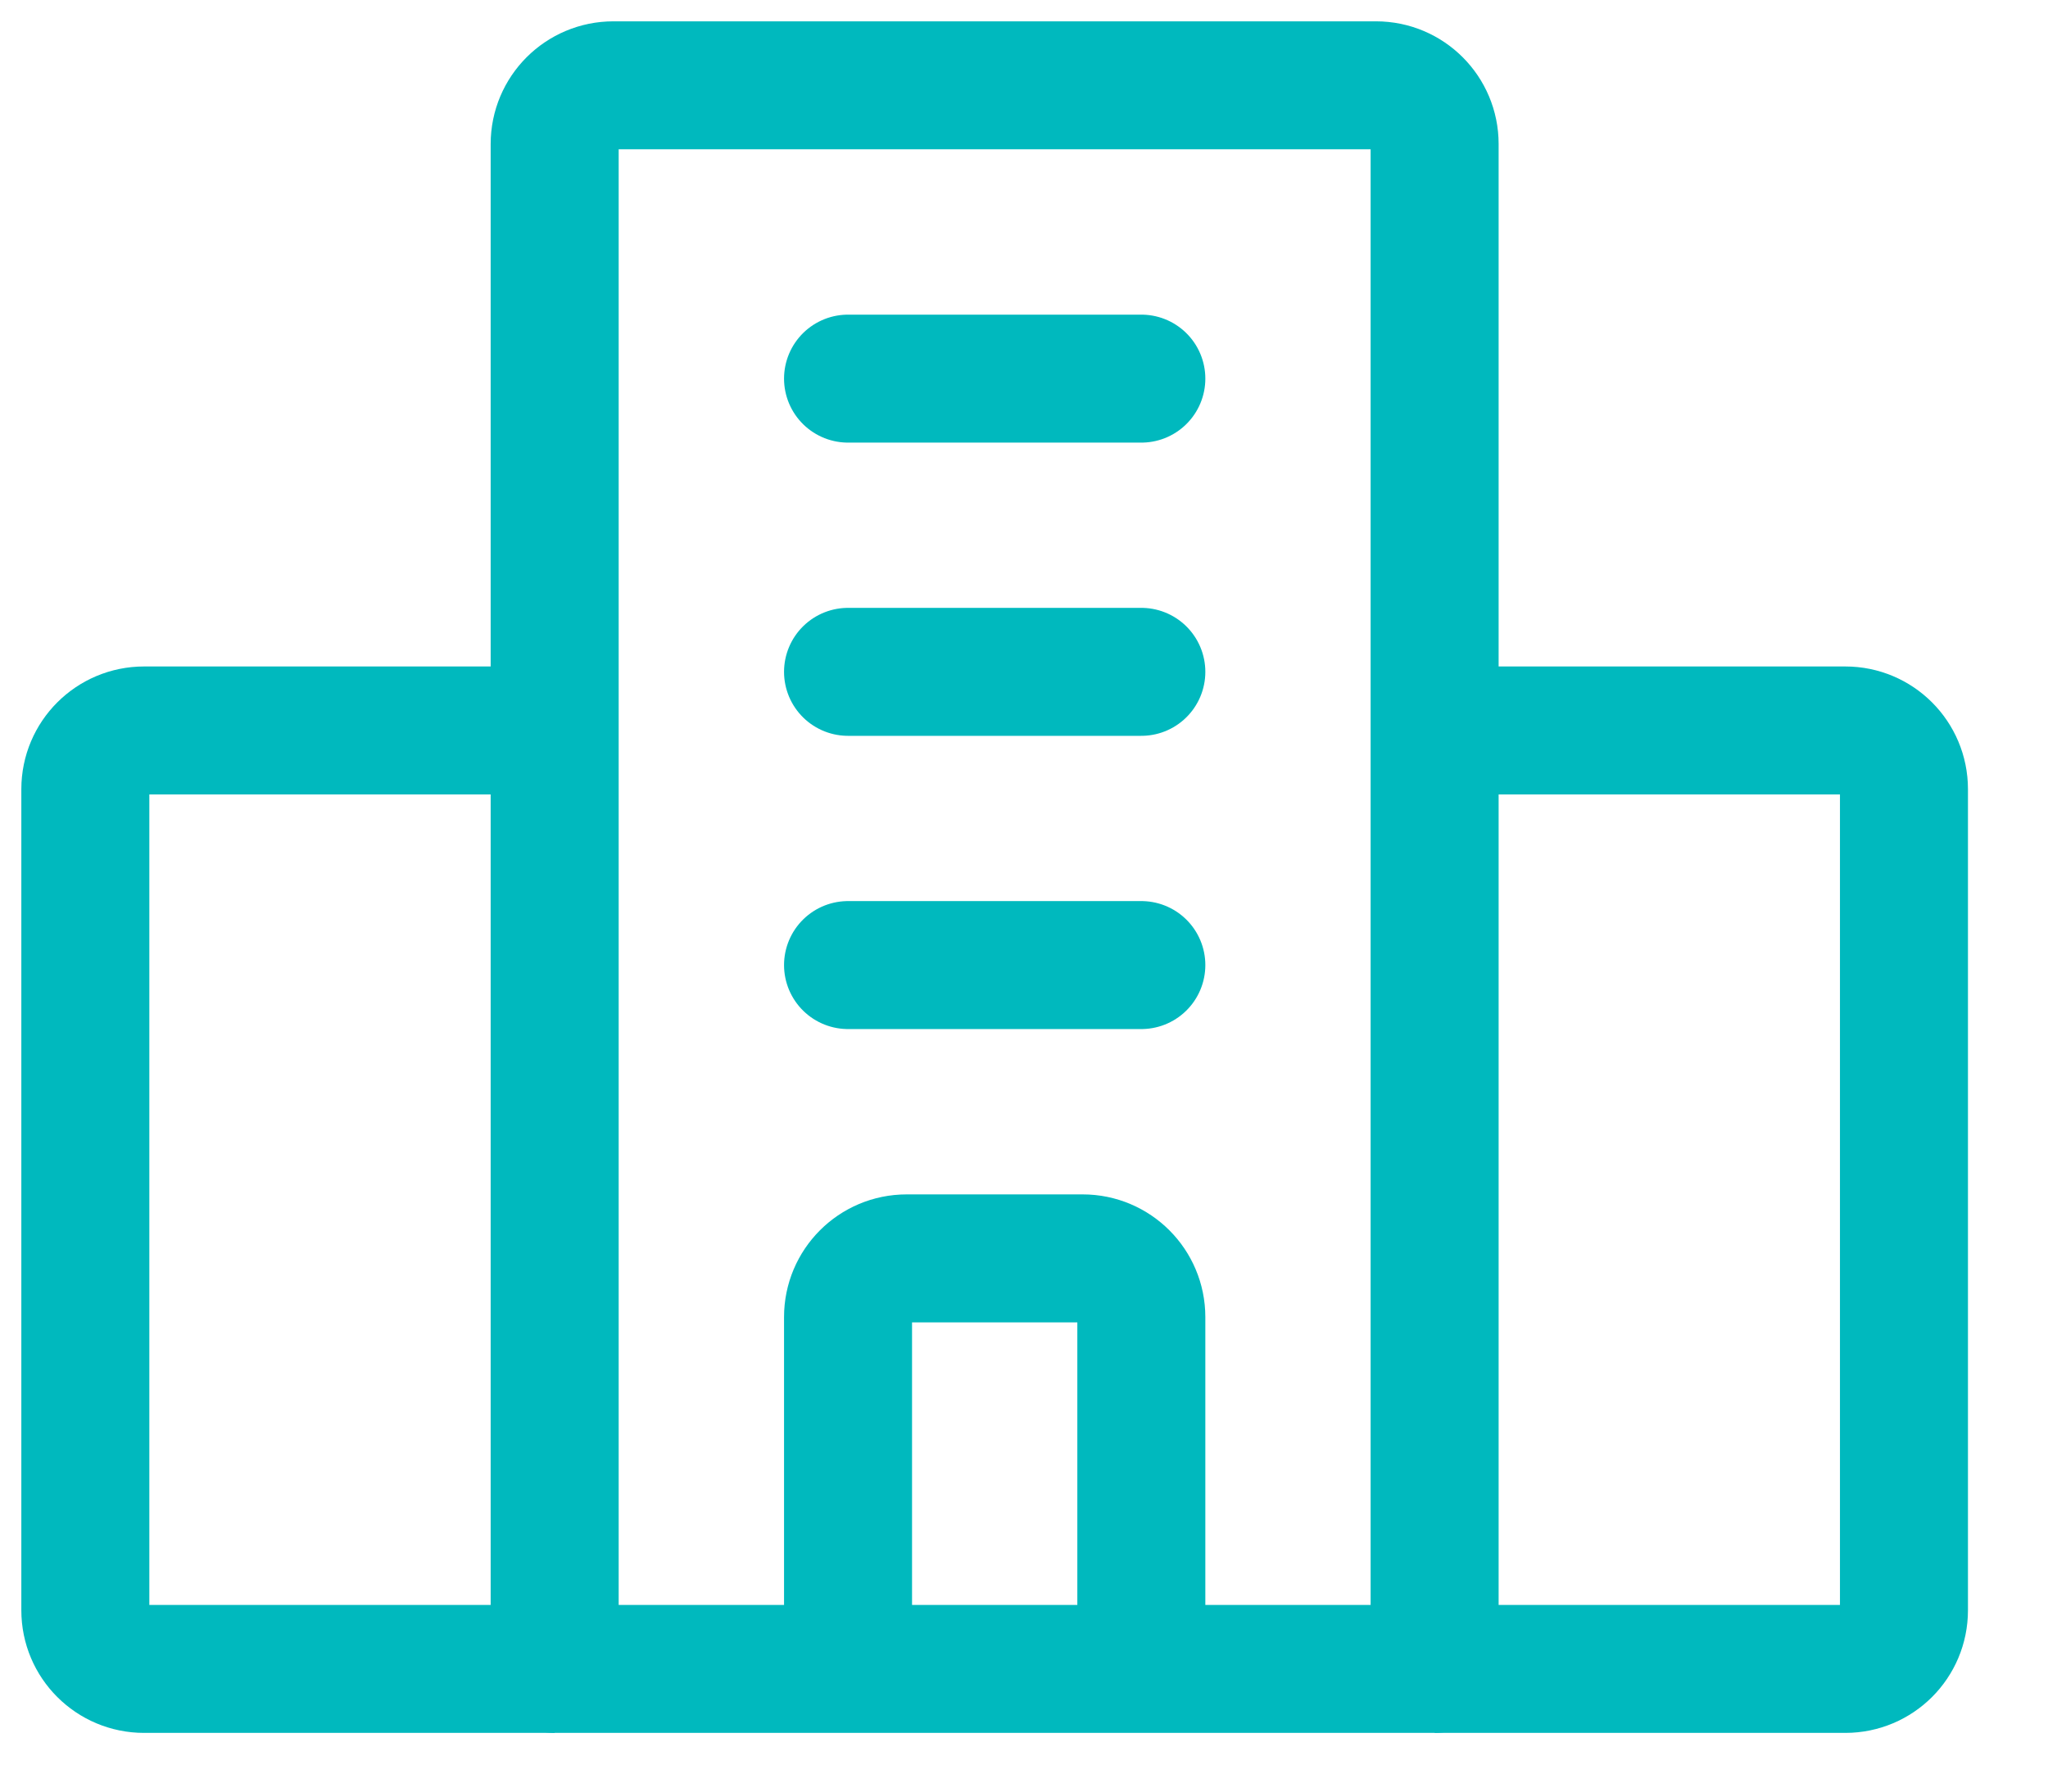
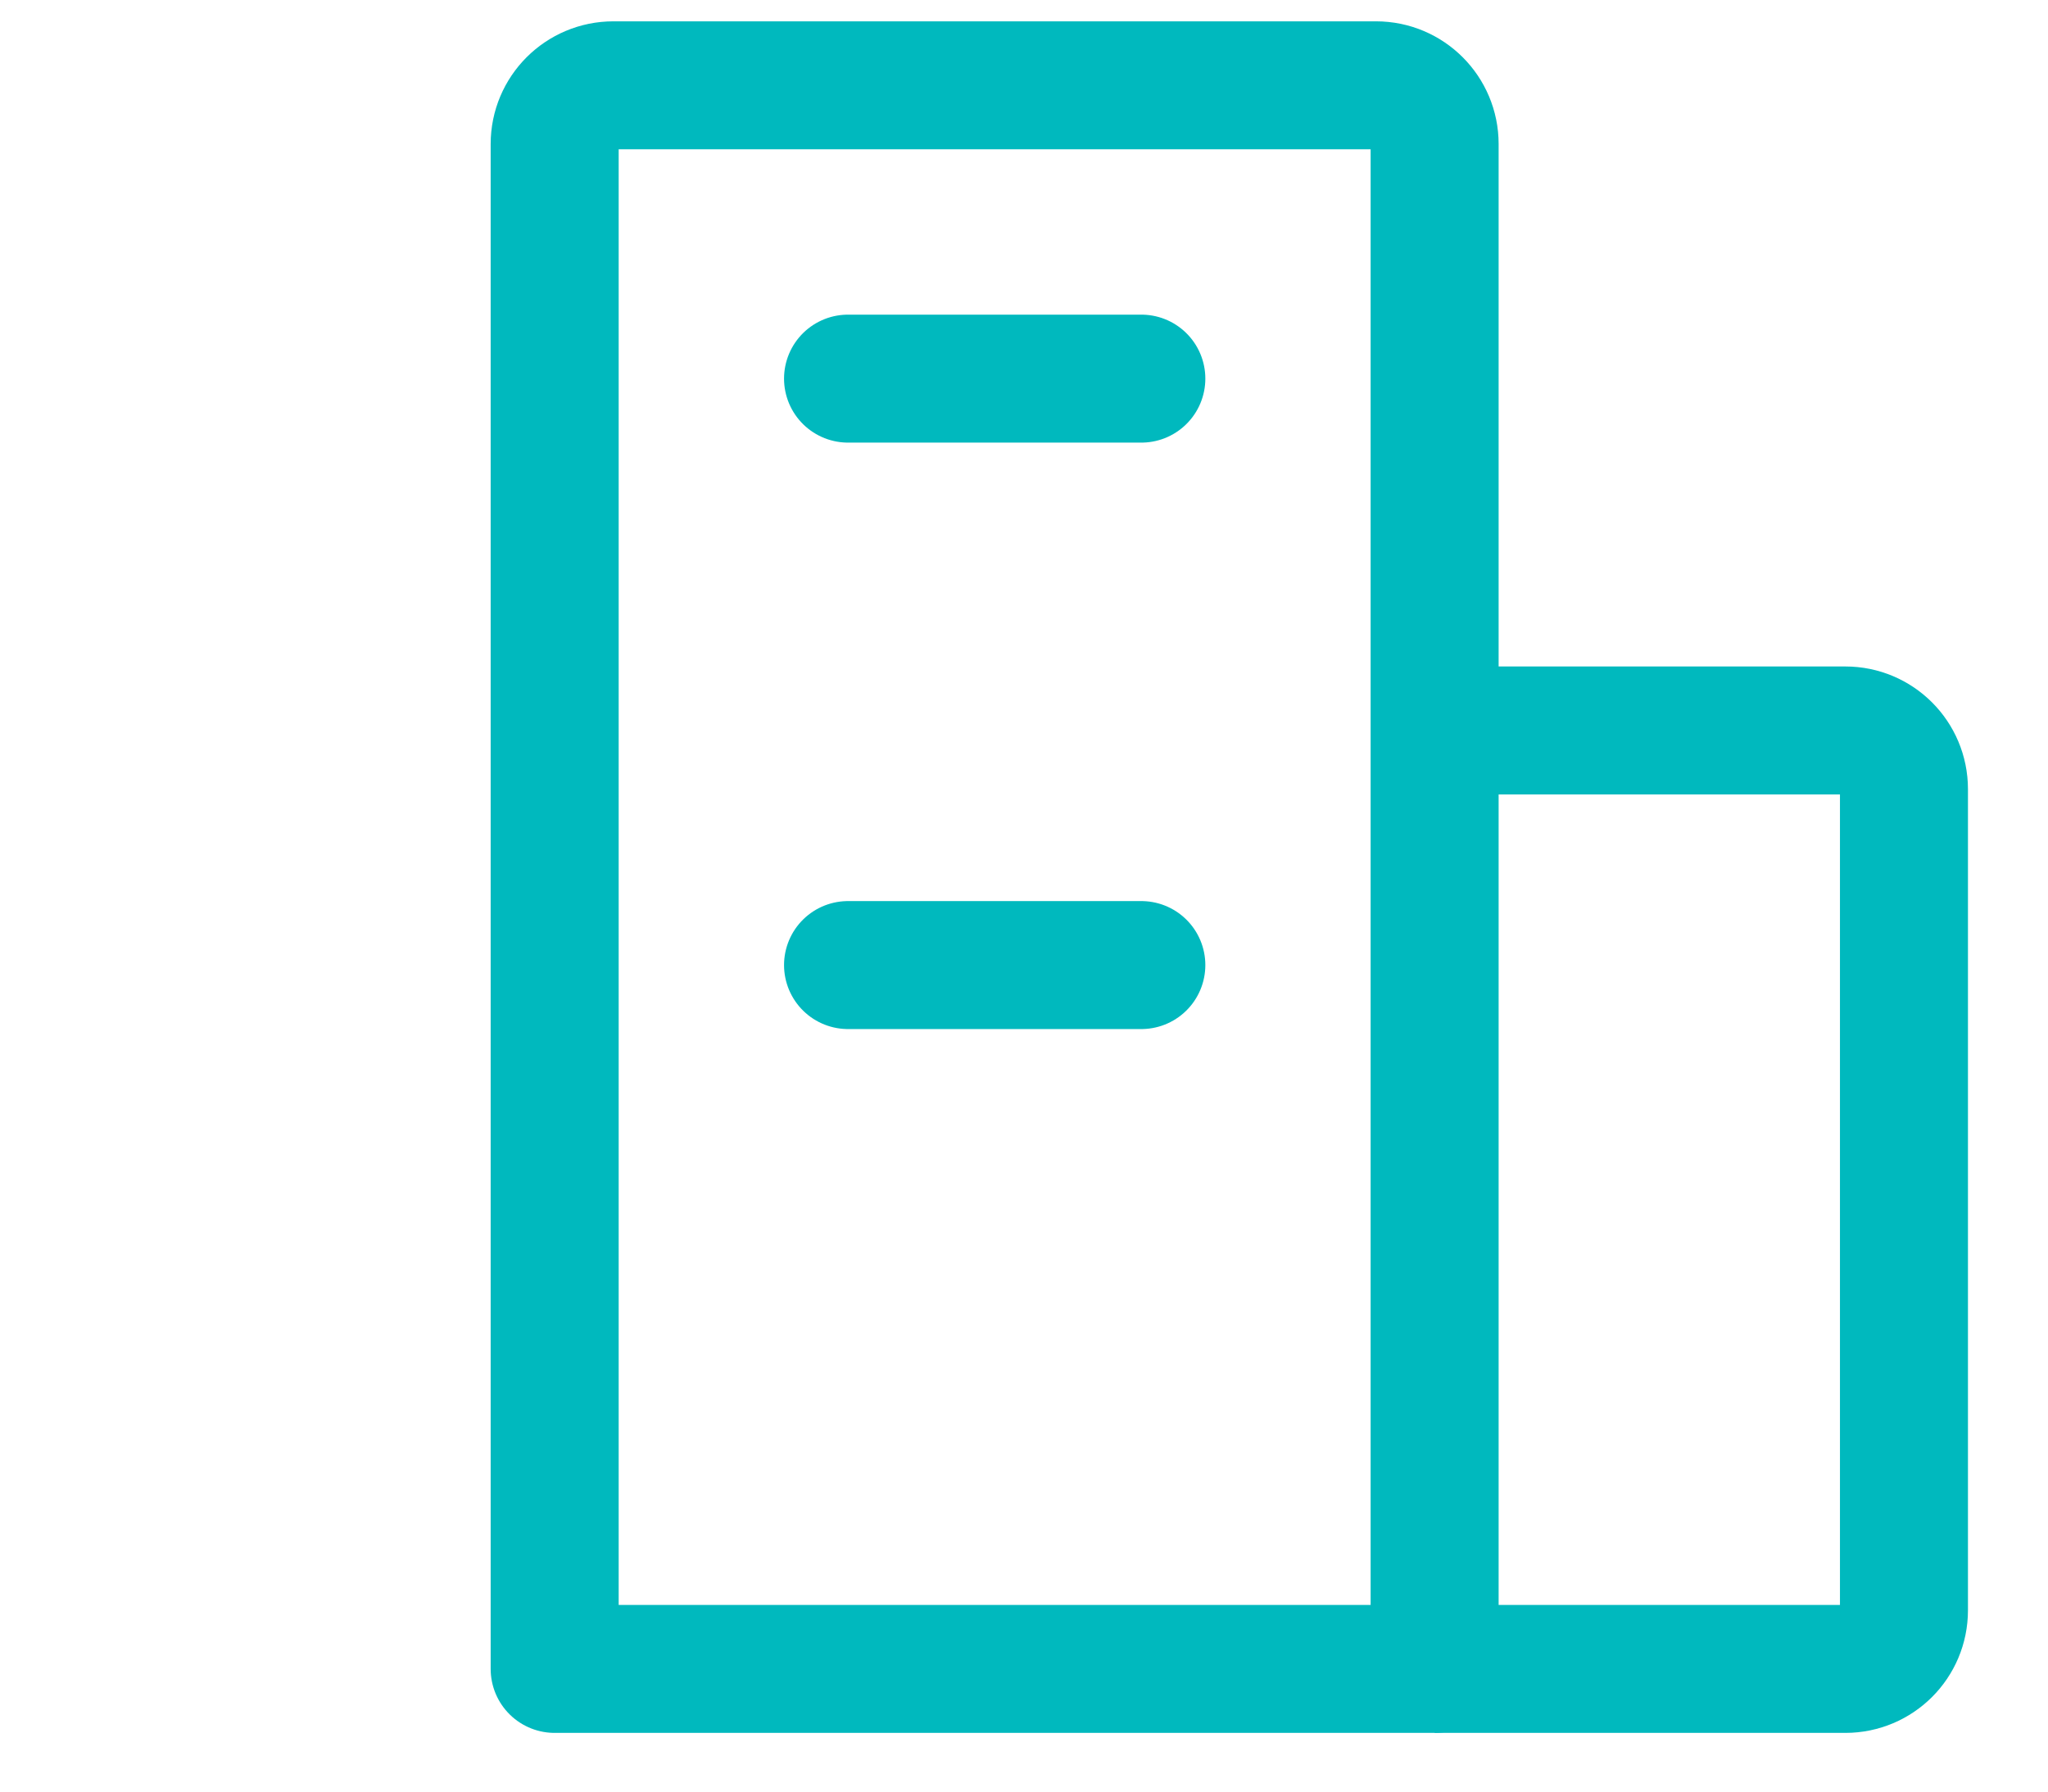
<svg xmlns="http://www.w3.org/2000/svg" width="24" height="21" viewBox="0 0 24 21" fill="none">
  <path d="M9.938 4.438H13.375" stroke="#00B9BE" stroke-width="1.5" stroke-linecap="round" stroke-linejoin="round" />
-   <path d="M9.938 7.875H13.375" stroke="#00B9BE" stroke-width="1.5" stroke-linecap="round" stroke-linejoin="round" />
  <path d="M9.938 11.312H13.375" stroke="#00B9BE" stroke-width="1.5" stroke-linecap="round" stroke-linejoin="round" />
-   <path d="M9.938 19.562V15.438C9.938 15.058 10.245 14.75 10.625 14.75H12.688C13.067 14.75 13.375 15.058 13.375 15.438V19.562" stroke="#00B9BE" stroke-width="1.5" stroke-linejoin="round" />
  <path d="M16.812 8.562H21.625C22.005 8.562 22.312 8.87 22.312 9.25V18.875C22.312 19.255 22.005 19.562 21.625 19.562H16.812" stroke="#00B9BE" stroke-width="1.5" stroke-linejoin="round" />
-   <path d="M6.5 19.562H1.688C1.308 19.562 1 19.255 1 18.875V9.25C1 8.87 1.308 8.562 1.688 8.562H6.5" stroke="#00B9BE" stroke-width="1.5" stroke-linejoin="round" />
  <path d="M16.812 19.562H6.5V1.688C6.5 1.308 6.808 1 7.188 1H16.125C16.505 1 16.812 1.308 16.812 1.688V19.562Z" stroke="#00B9BE" stroke-width="1.5" stroke-linecap="round" stroke-linejoin="round" />
</svg>